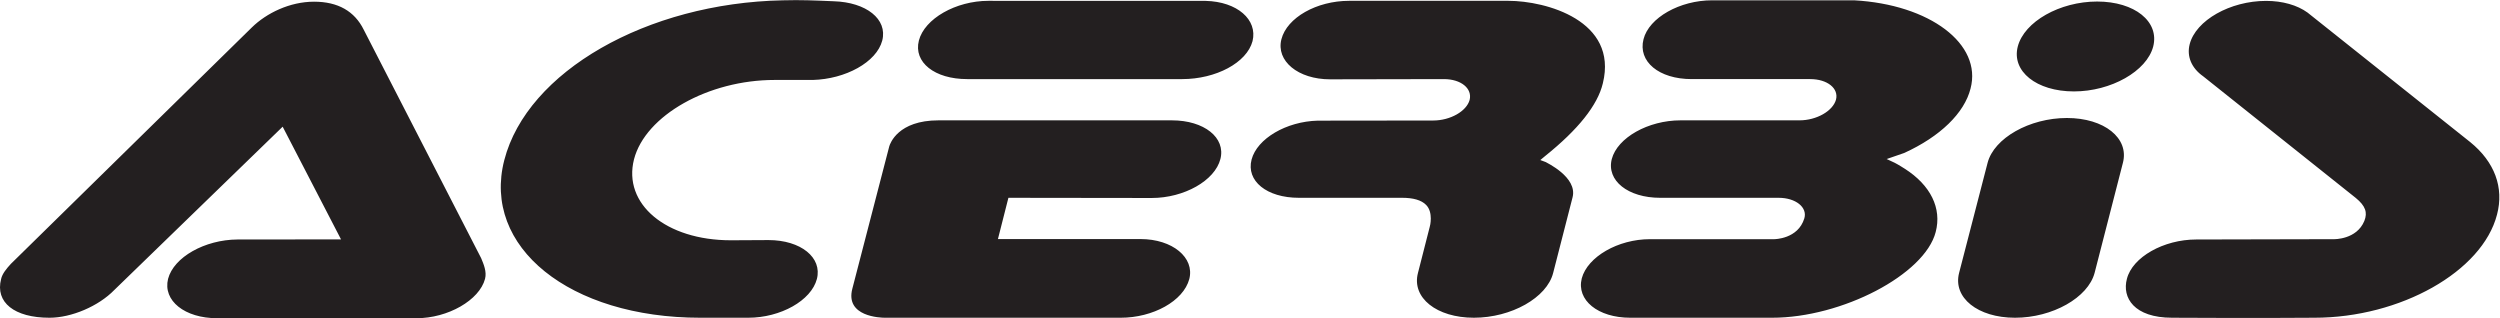
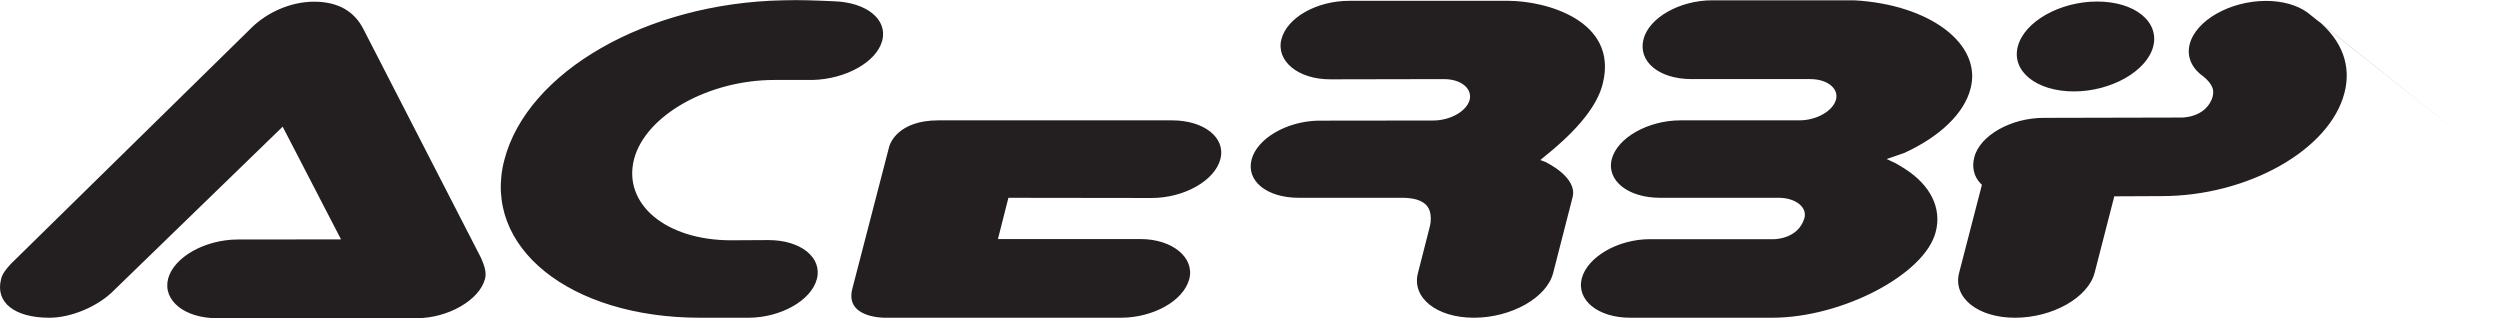
<svg xmlns="http://www.w3.org/2000/svg" version="1.1" id="svg2" xml:space="preserve" width="284.907" height="36.267" viewBox="0 0 284.907 36.267">
  <defs id="defs6" />
  <g id="g8" transform="matrix(1.333,0,0,-1.333,0,36.267)">
    <g id="g10" transform="scale(0.1)">
-       <path d="m 1767.07,171.191 c -32.01,0 -62.36,-17.242 -67.81,-38.351 l -24.34,-94.031 c -5.53,-21.16 15.88,-38.387 47.78,-38.387 32.07,0 62.49,17.227 68.06,38.387 l 24.18,94.031 c 5.55,21.109 -15.94,38.351 -47.87,38.351 m 6,22.719 c 31.71,0 62.26,17.27 67.77,38.36 5.47,21.312 -15.78,38.492 -47.95,38.492 -31.86,0 -62.3,-17.18 -67.83,-38.492 -5.45,-21.09 15.94,-38.36 48.01,-38.36 m 338.84,-43.351 -139.14,110.781 c -8.79,6.359 -21.31,9.961 -35.43,9.961 -30.66,0 -60.06,-16.59 -65.31,-37.031 -2.64,-10.34 1.49,-20.391 11.6,-27.481 l 130.45,-103.988 c 8.19,-6.75 10.2,-12.34 7.27,-19.629 -6.58,-16.023 -25.88,-15.582 -25.88,-15.582 l -117.83,-0.27 c -27.84,0 -54.59,-15.059 -59.28,-33.66 -4.3,-16.012 6.01,-33.238 38.71,-33.238 0,0 75.94,-0.422 121.48,0 73.68,0 143.73,39.559 156.23,88.168 6.12,23.199 -2.05,45.07 -22.87,61.969 m -1081.15,120.742 -185.717,0.058 c -27.84,0 -54.641,-15.269 -59.469,-33.968 -4.711,-18.551 13.41,-32.95 41.34,-32.95 h 183.826 c 28.71,0 55.17,13.95 60.09,32.457 4.51,18.364 -13.16,33.774 -40.07,34.403 M 1001.91,169.18 H 802.332 c -34.641,0 -41.348,-19.86 -42.059,-22.18 L 728.715,25.34 C 722.313,1.211 753.043,0.422 756.531,0.422 h 201.563 c 27.551,0 53.636,14.207 58.676,33.098 4.69,18.301 -14.38,34.172 -41.727,34.172 H 853.164 l 8.961,35.27 122.488,-0.16 c 27.677,0 54.037,14.847 58.747,33.301 4.72,18.238 -13.88,33.078 -41.45,33.078 M 656.992,66.82 624.832,66.648 c -55.457,0 -92.551,30.992 -82.777,69.301 9.777,37.449 63.578,67.762 120.09,67.762 h 32.707 c 27.961,0.73 54.543,15.129 59.41,33.68 4.722,18.359 -13.77,32.75 -41.418,33.601 -17.781,0.738 -27.449,1.227 -43.641,0.809 C 552.984,269.469 450.672,210.82 431.152,135.238 411.895,60.98 486.902,0.422 598.684,0.422 h 40.961 c 27.738,0 53.91,14.727 58.73,33.098 4.77,18.301 -13.684,33.301 -41.383,33.301 m -346,179.789 c -7.84,15.903 -22.051,24.012 -42.5,24.012 -20.687,0 -40.648,-9.742 -53.179,-22.012 L 9.344,46.531 C 5.574,42.43 1.895,38.012 0.945,33.52 -4.238,13.59 12.242,0.422 42.305,0.422 c 18.66,0 41.867,9.77 55.449,23.758 L 241.664,163.762 291.555,67.41 203.031,67.32 C 175.082,67.148 148.555,52.211 143.684,33.66 139.102,15.059 157.844,0 185.824,0 h 170.071 c 27.128,0 53.988,15.488 58.777,33.66 1.621,6.18 -1.207,12.551 -3.328,17.719 z m 1010.548,-113.121 -4.68,1.75 4.12,3.422 c 28.2,22.641 44.86,43.379 49.35,62.192 13.2,53.617 -48.69,70.507 -80.72,70.507 h -136.23 c -27.76,0 -53.11,-14.41 -57.85,-32.8 -4.81,-18.579 14.22,-34.309 41.62,-34.309 l 97.28,0.191 c 14.63,0 24.42,-8 22.01,-17.8 -2.63,-9.653 -16.46,-17.602 -31.19,-17.602 l -98.69,-0.117 c -26.93,-0.711 -51.8,-15.402 -56.53,-33.203 -4.82,-18.321 12.9,-32.758 40.42,-32.758 h 88.34 c 9.28,0 16.39,-1.902 20.45,-6.102 6.31,-6.399 3.32,-18.238 3.08,-18.77 l -10.05,-39.352 c -5.59,-21.188 15.95,-38.316 47.79,-38.316 31.97,0 62.46,17.129 67.79,38.316 l 16.58,64.602 c 4.5,17.359 -22.79,29.89 -22.89,30.148 m 363.15,62.91 c 10.02,38.024 -34.79,71.852 -99.55,75.403 h -121.43 c -27.58,0 -53.94,-14.852 -58.61,-33.242 -4.92,-19.059 13.12,-34.118 41.13,-34.118 h 101.39 c 14.57,0 24.53,-7.929 22.03,-17.57 -2.68,-9.723 -16.62,-17.691 -31.17,-17.691 H 1436.7 c -27.62,0 -53.91,-14.84 -58.73,-33.078 -4.71,-18.411 13.85,-33.141 41.42,-33.141 h 101.23 c 14.54,0 24.77,-8.102 21.96,-17.582 -5.37,-17.789 -25.71,-17.789 -25.71,-17.789 h -106.28 c -27.23,0 -53.34,-15.051 -58.29,-33.5 -4.7,-18.602 13.81,-33.668 41.53,-33.668 h 121.13 c 59.79,0 130.55,36.949 139.92,73.27 5.39,20.367 -4.41,40.098 -26.46,54.137 0,0 -5.78,3.692 -8.58,5.07 l -6.87,3.204 15,5.187 c 30.68,14 51.46,34.07 56.72,55.109" style="fill:#231f20;fill-opacity:1;fill-rule:nonzero;stroke:none" id="path12" />
+       <path d="m 1767.07,171.191 c -32.01,0 -62.36,-17.242 -67.81,-38.351 l -24.34,-94.031 c -5.53,-21.16 15.88,-38.387 47.78,-38.387 32.07,0 62.49,17.227 68.06,38.387 l 24.18,94.031 c 5.55,21.109 -15.94,38.351 -47.87,38.351 m 6,22.719 c 31.71,0 62.26,17.27 67.77,38.36 5.47,21.312 -15.78,38.492 -47.95,38.492 -31.86,0 -62.3,-17.18 -67.83,-38.492 -5.45,-21.09 15.94,-38.36 48.01,-38.36 m 338.84,-43.351 -139.14,110.781 c -8.79,6.359 -21.31,9.961 -35.43,9.961 -30.66,0 -60.06,-16.59 -65.31,-37.031 -2.64,-10.34 1.49,-20.391 11.6,-27.481 c 8.19,-6.75 10.2,-12.34 7.27,-19.629 -6.58,-16.023 -25.88,-15.582 -25.88,-15.582 l -117.83,-0.27 c -27.84,0 -54.59,-15.059 -59.28,-33.66 -4.3,-16.012 6.01,-33.238 38.71,-33.238 0,0 75.94,-0.422 121.48,0 73.68,0 143.73,39.559 156.23,88.168 6.12,23.199 -2.05,45.07 -22.87,61.969 m -1081.15,120.742 -185.717,0.058 c -27.84,0 -54.641,-15.269 -59.469,-33.968 -4.711,-18.551 13.41,-32.95 41.34,-32.95 h 183.826 c 28.71,0 55.17,13.95 60.09,32.457 4.51,18.364 -13.16,33.774 -40.07,34.403 M 1001.91,169.18 H 802.332 c -34.641,0 -41.348,-19.86 -42.059,-22.18 L 728.715,25.34 C 722.313,1.211 753.043,0.422 756.531,0.422 h 201.563 c 27.551,0 53.636,14.207 58.676,33.098 4.69,18.301 -14.38,34.172 -41.727,34.172 H 853.164 l 8.961,35.27 122.488,-0.16 c 27.677,0 54.037,14.847 58.747,33.301 4.72,18.238 -13.88,33.078 -41.45,33.078 M 656.992,66.82 624.832,66.648 c -55.457,0 -92.551,30.992 -82.777,69.301 9.777,37.449 63.578,67.762 120.09,67.762 h 32.707 c 27.961,0.73 54.543,15.129 59.41,33.68 4.722,18.359 -13.77,32.75 -41.418,33.601 -17.781,0.738 -27.449,1.227 -43.641,0.809 C 552.984,269.469 450.672,210.82 431.152,135.238 411.895,60.98 486.902,0.422 598.684,0.422 h 40.961 c 27.738,0 53.91,14.727 58.73,33.098 4.77,18.301 -13.684,33.301 -41.383,33.301 m -346,179.789 c -7.84,15.903 -22.051,24.012 -42.5,24.012 -20.687,0 -40.648,-9.742 -53.179,-22.012 L 9.344,46.531 C 5.574,42.43 1.895,38.012 0.945,33.52 -4.238,13.59 12.242,0.422 42.305,0.422 c 18.66,0 41.867,9.77 55.449,23.758 L 241.664,163.762 291.555,67.41 203.031,67.32 C 175.082,67.148 148.555,52.211 143.684,33.66 139.102,15.059 157.844,0 185.824,0 h 170.071 c 27.128,0 53.988,15.488 58.777,33.66 1.621,6.18 -1.207,12.551 -3.328,17.719 z m 1010.548,-113.121 -4.68,1.75 4.12,3.422 c 28.2,22.641 44.86,43.379 49.35,62.192 13.2,53.617 -48.69,70.507 -80.72,70.507 h -136.23 c -27.76,0 -53.11,-14.41 -57.85,-32.8 -4.81,-18.579 14.22,-34.309 41.62,-34.309 l 97.28,0.191 c 14.63,0 24.42,-8 22.01,-17.8 -2.63,-9.653 -16.46,-17.602 -31.19,-17.602 l -98.69,-0.117 c -26.93,-0.711 -51.8,-15.402 -56.53,-33.203 -4.82,-18.321 12.9,-32.758 40.42,-32.758 h 88.34 c 9.28,0 16.39,-1.902 20.45,-6.102 6.31,-6.399 3.32,-18.238 3.08,-18.77 l -10.05,-39.352 c -5.59,-21.188 15.95,-38.316 47.79,-38.316 31.97,0 62.46,17.129 67.79,38.316 l 16.58,64.602 c 4.5,17.359 -22.79,29.89 -22.89,30.148 m 363.15,62.91 c 10.02,38.024 -34.79,71.852 -99.55,75.403 h -121.43 c -27.58,0 -53.94,-14.852 -58.61,-33.242 -4.92,-19.059 13.12,-34.118 41.13,-34.118 h 101.39 c 14.57,0 24.53,-7.929 22.03,-17.57 -2.68,-9.723 -16.62,-17.691 -31.17,-17.691 H 1436.7 c -27.62,0 -53.91,-14.84 -58.73,-33.078 -4.71,-18.411 13.85,-33.141 41.42,-33.141 h 101.23 c 14.54,0 24.77,-8.102 21.96,-17.582 -5.37,-17.789 -25.71,-17.789 -25.71,-17.789 h -106.28 c -27.23,0 -53.34,-15.051 -58.29,-33.5 -4.7,-18.602 13.81,-33.668 41.53,-33.668 h 121.13 c 59.79,0 130.55,36.949 139.92,73.27 5.39,20.367 -4.41,40.098 -26.46,54.137 0,0 -5.78,3.692 -8.58,5.07 l -6.87,3.204 15,5.187 c 30.68,14 51.46,34.07 56.72,55.109" style="fill:#231f20;fill-opacity:1;fill-rule:nonzero;stroke:none" id="path12" />
    </g>
  </g>
</svg>